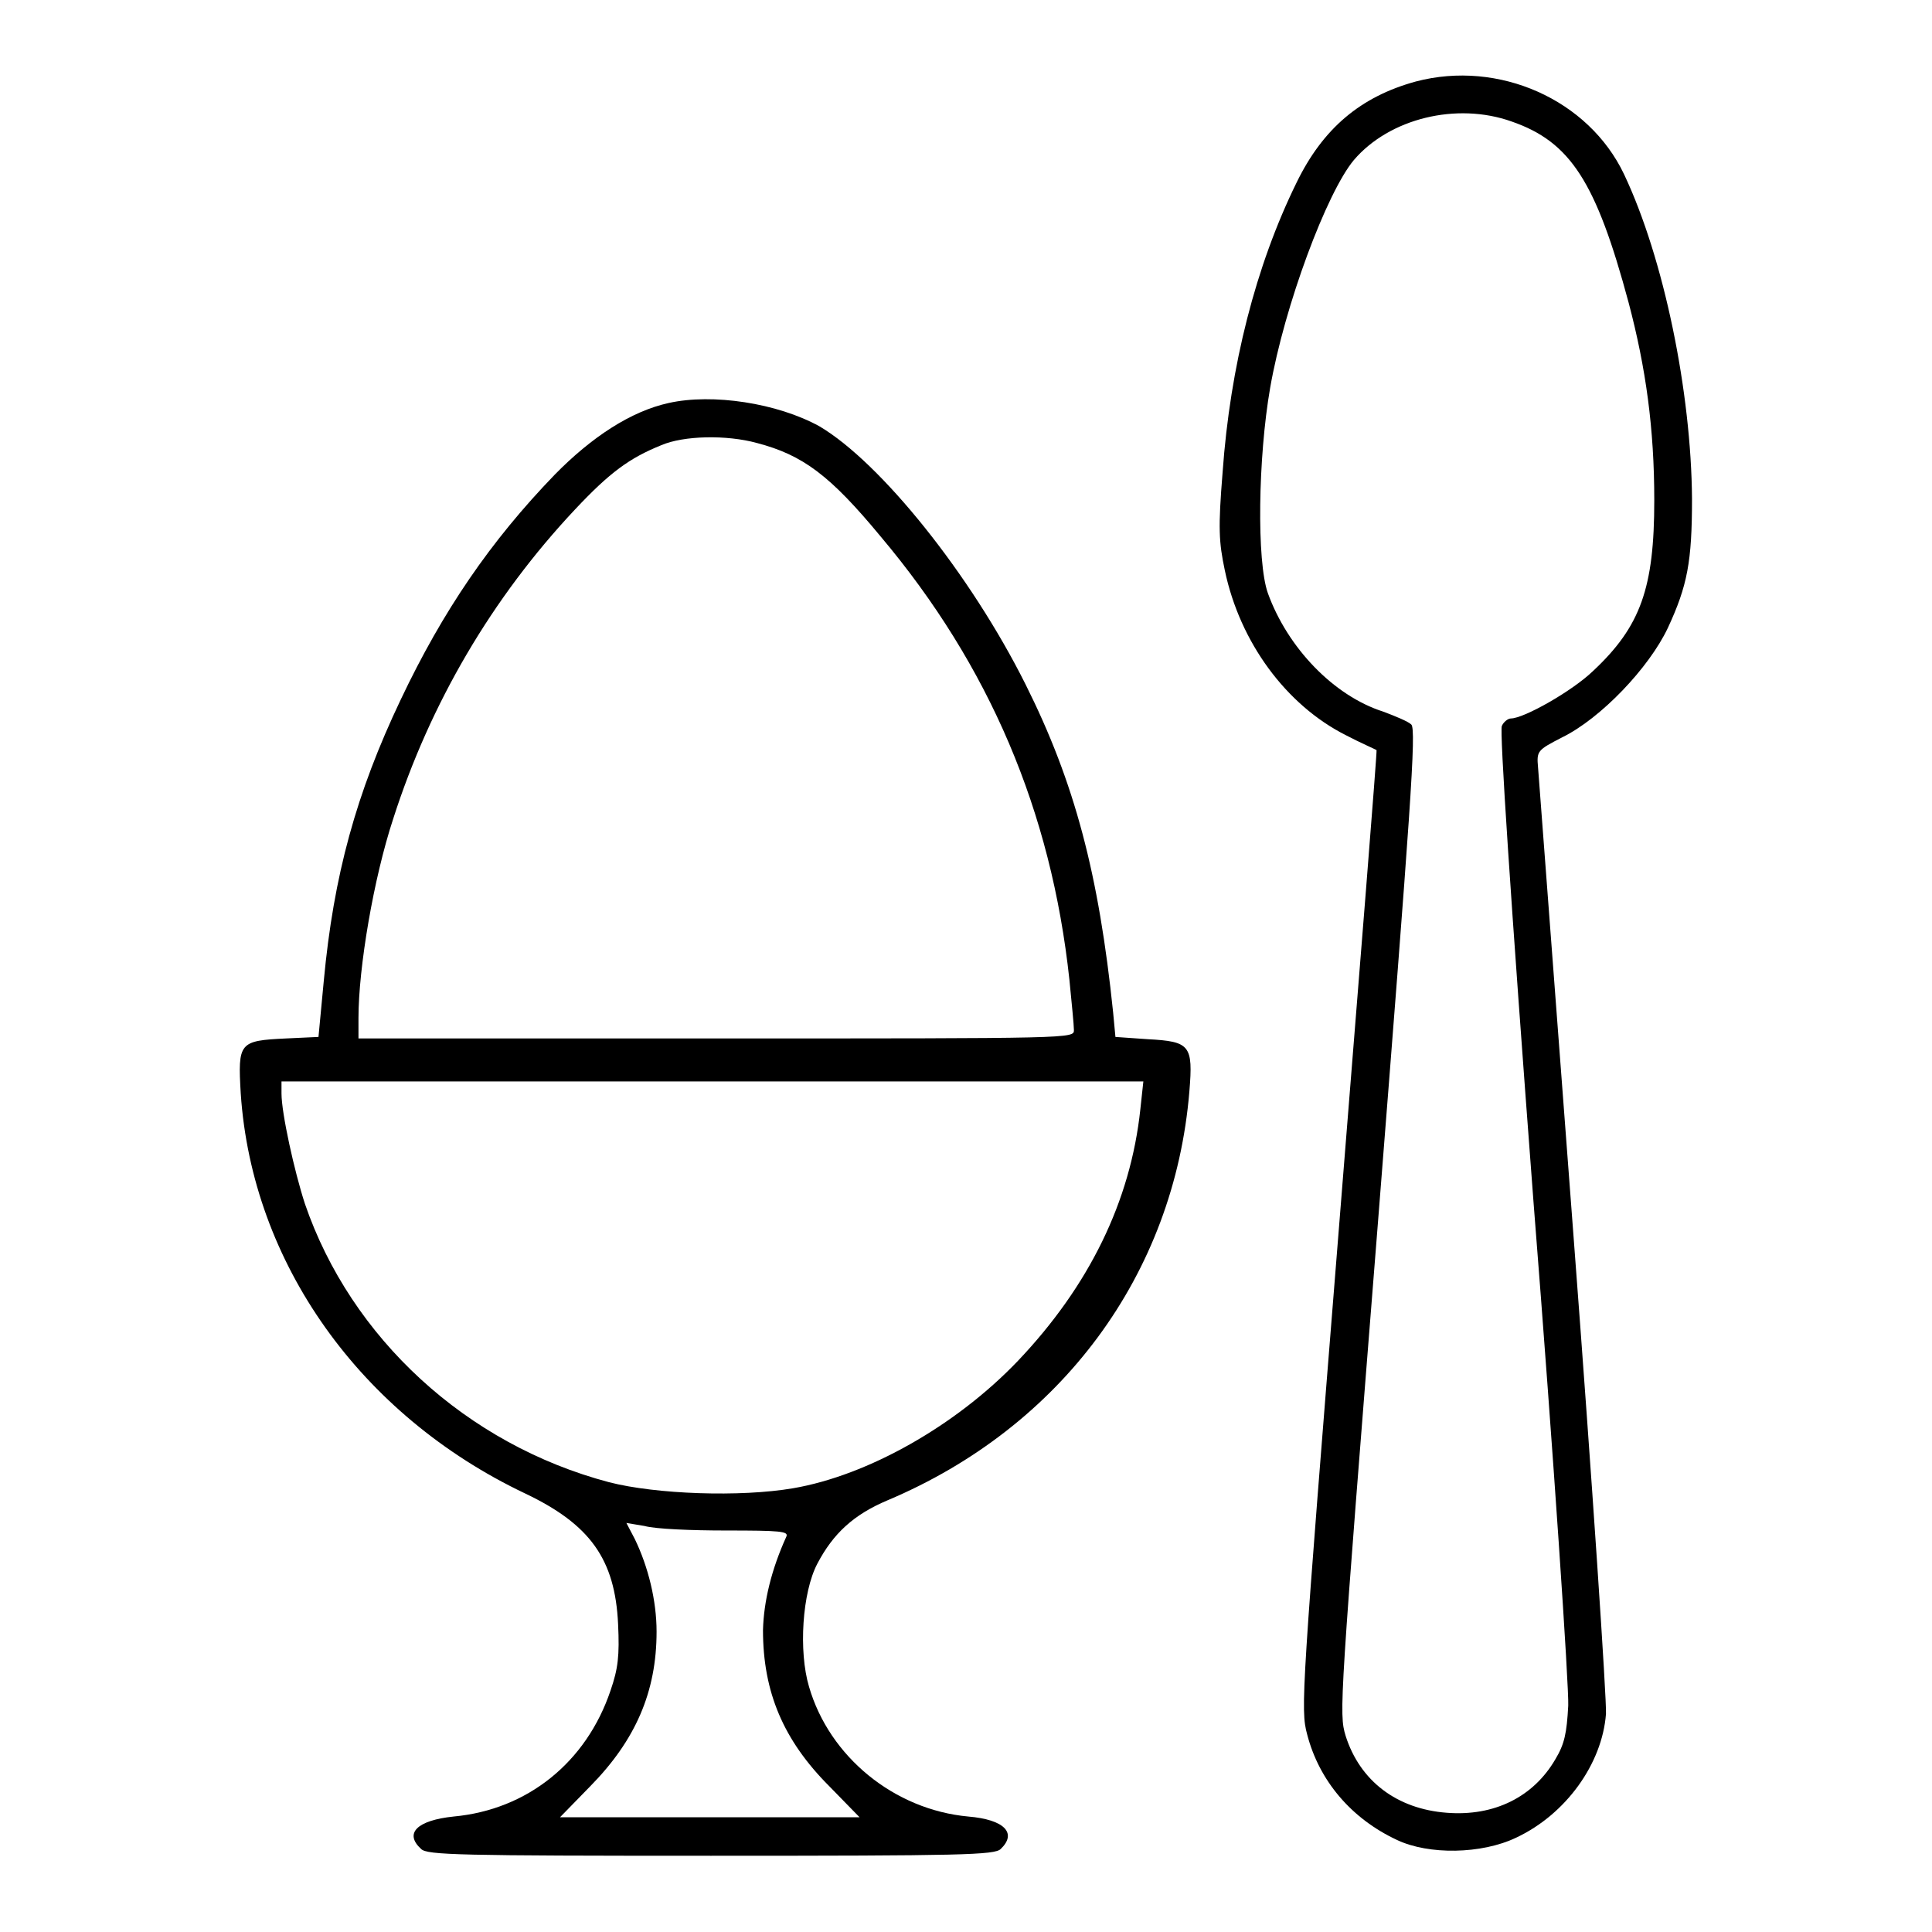
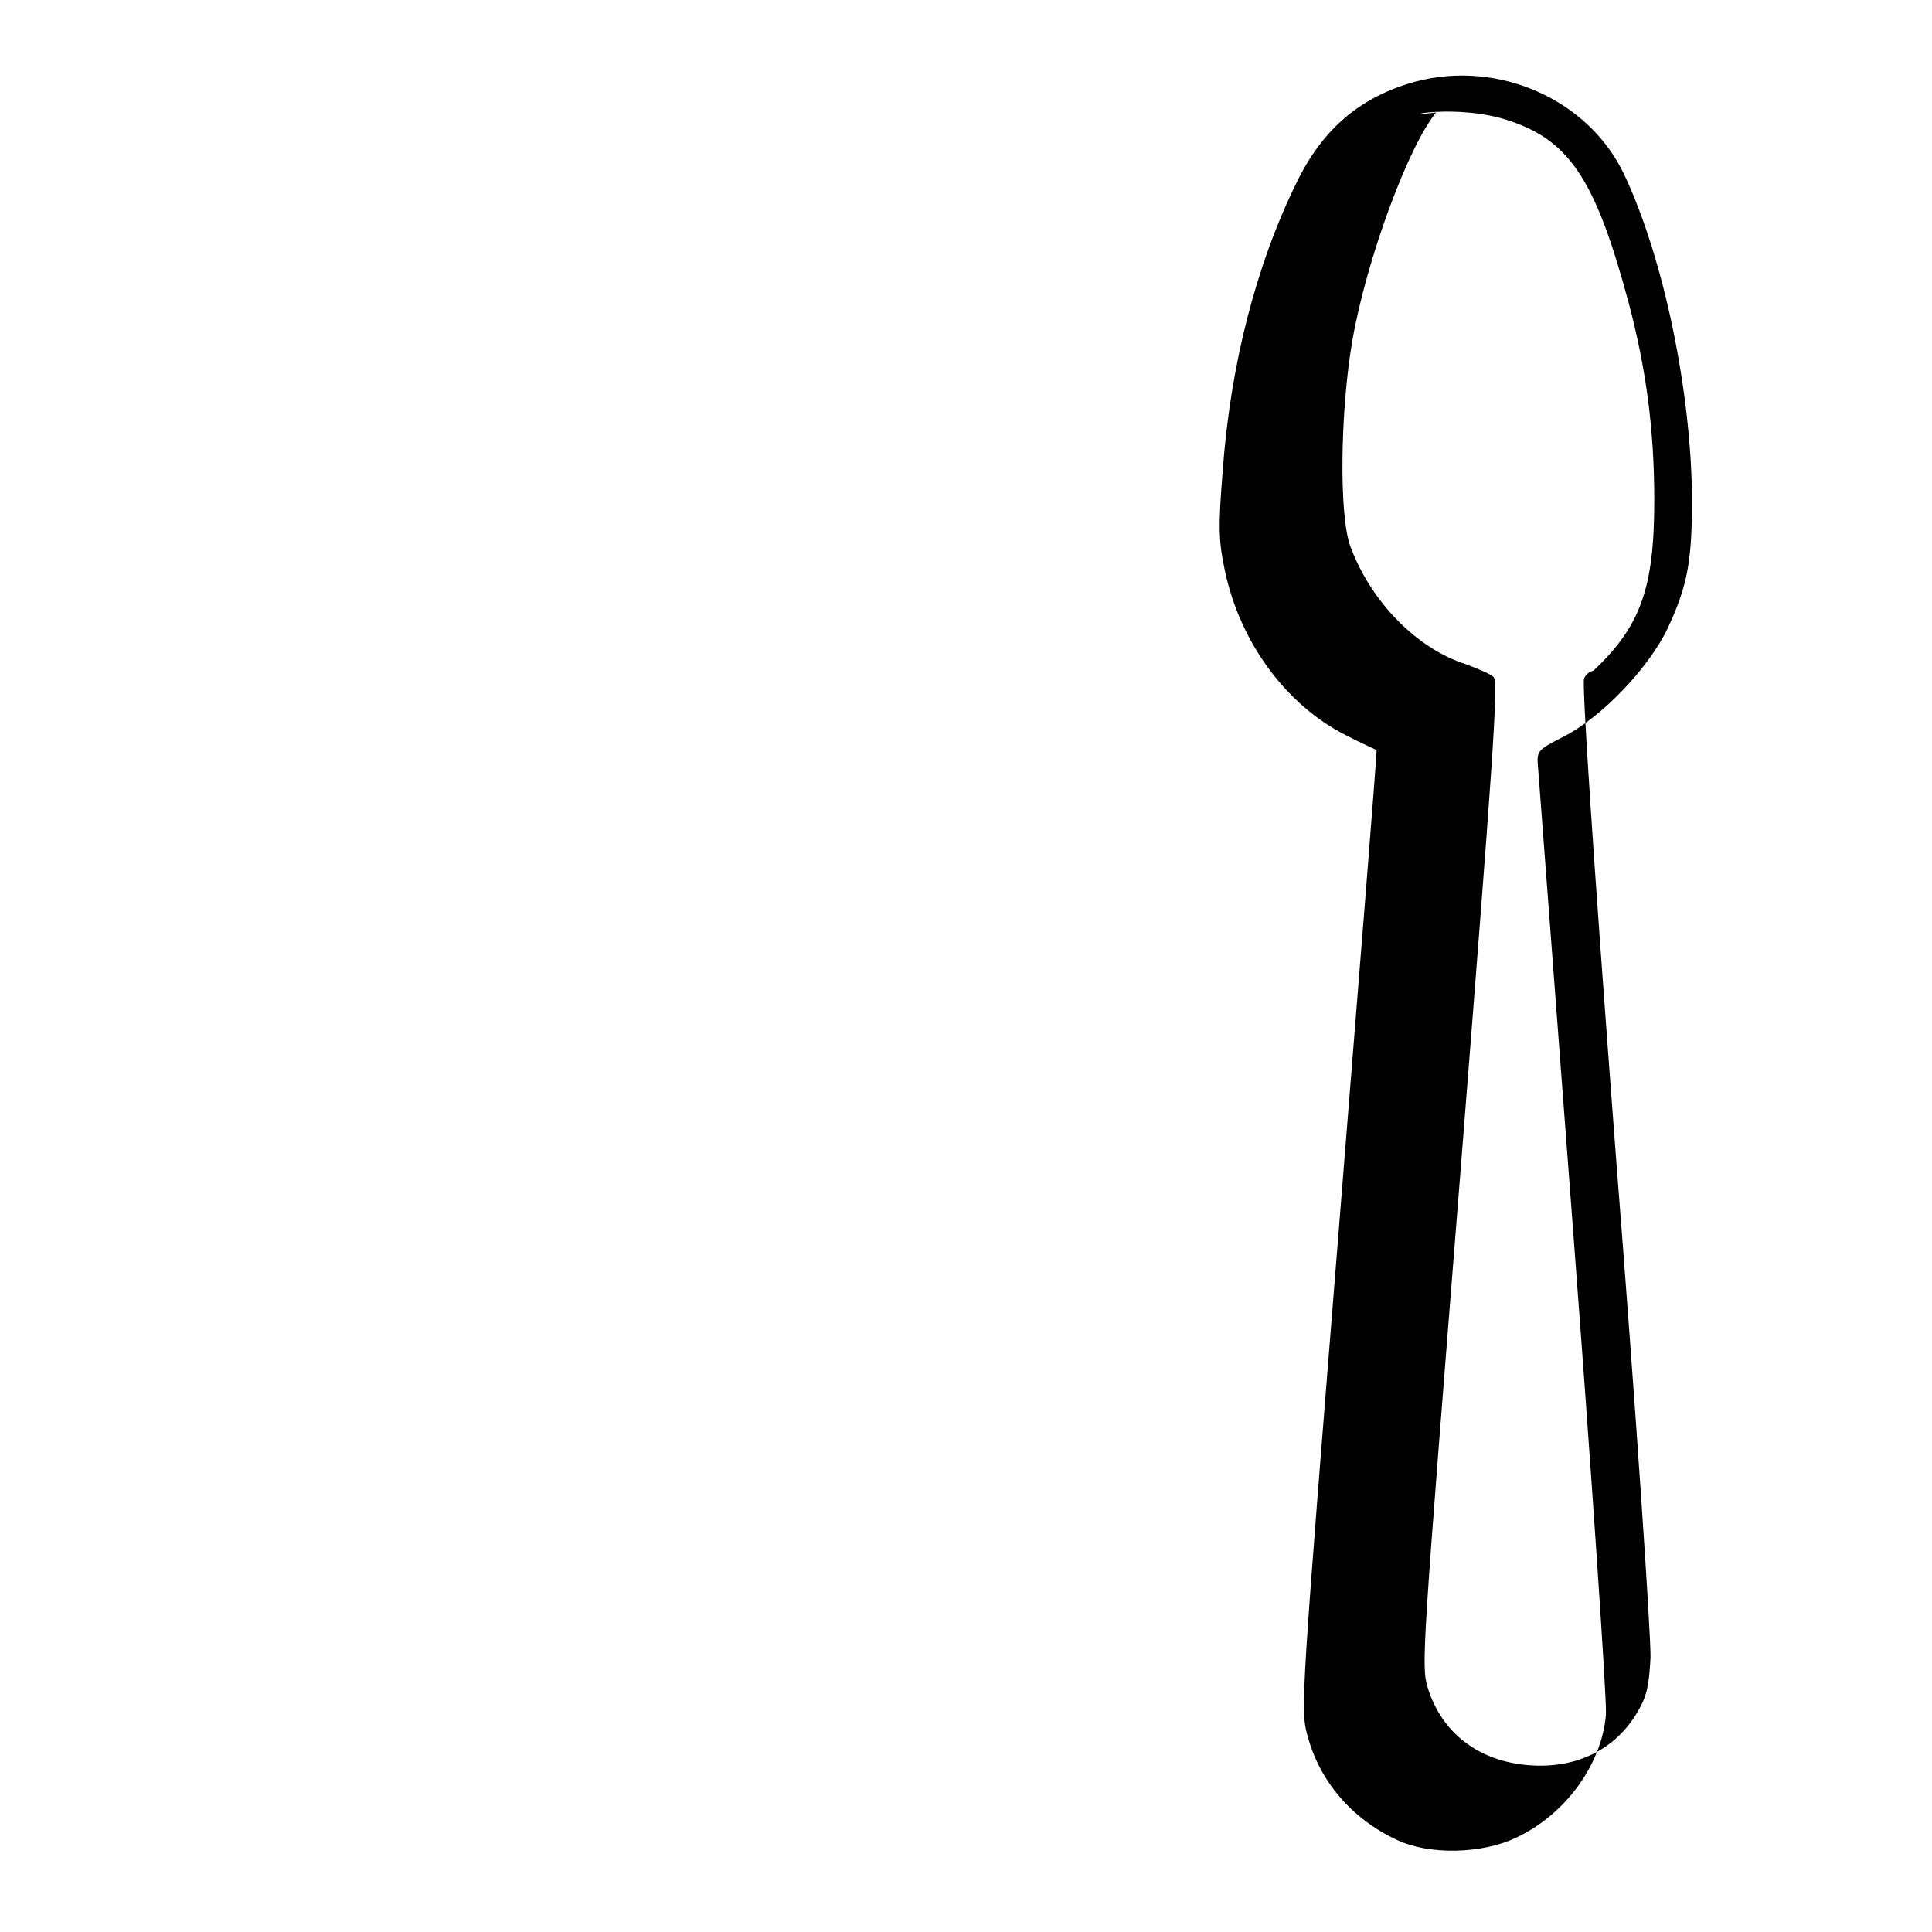
<svg xmlns="http://www.w3.org/2000/svg" version="1.1" x="0px" y="0px" viewBox="0 0 256 256" enable-background="new 0 0 256 256" xml:space="preserve">
  <g>
    <g>
      <g>
-         <path fill="#000000" d="M187.6,10.8c-7.3,2-12.3,6.2-15.8,13.4c-5.4,11-8.8,24.3-9.8,38.4c-0.6,7.4-0.5,9.2,0.3,13c2,9.5,8.1,17.8,16,21.8c2.1,1.1,4,1.9,4.1,2c0.1,0-2.2,28.6-5,63.5c-4.9,61.2-5.1,63.6-4.2,66.9c1.6,6.2,5.9,11.2,11.9,14c4.2,2,11.2,1.9,15.8-0.3c6.6-3.1,11.4-9.8,11.9-16.4c0.1-1.9-1.8-30.4-4.3-63.3c-2.5-32.9-4.6-60.9-4.7-62.1c-0.2-2.2-0.1-2.3,3.2-4c5.1-2.5,11.5-9.2,14-14.5c2.6-5.6,3.2-8.8,3.2-17.1c-0.1-14.1-3.7-31.8-9-43C210.5,13.2,198.6,7.9,187.6,10.8z M200.3,16.1c7.8,2.7,11.2,8,15.5,24c2.3,8.7,3.4,16.7,3.4,26.2c0,11.6-1.8,16.7-8.1,22.6c-2.8,2.7-9.2,6.3-10.9,6.3c-0.4,0-1,0.5-1.2,1c-0.3,0.6,1.1,22.2,4.2,63.1c2.7,34.2,4.7,64.2,4.6,66.7c-0.2,3.7-0.5,5.1-1.7,7.1c-2.9,5-8.1,7.6-14.4,7.1c-6.6-0.5-11.5-4.2-13.4-10.2c-0.9-3-0.8-3.9,4.3-68.2c4.3-54.5,5.1-65.2,4.4-65.8c-0.4-0.4-2.1-1.1-3.7-1.7c-6.6-2.1-12.7-8.5-15.3-15.7c-1.5-4.2-1.3-18,0.3-27.2c1.9-10.9,7.5-25.9,11.1-30.2C184.1,15.7,193,13.5,200.3,16.1z" />
-         <path fill="#000000" d="M88.6,53.4c-5,1.1-10.2,4.5-15.1,9.5c-8.5,8.8-14.8,18-20.4,29.8c-5.9,12.4-8.9,23.3-10.2,37.3l-0.7,7.4l-4.3,0.2c-6.2,0.3-6.4,0.5-6,7.3c1.5,22.4,15.8,42.6,37.7,53c8.6,4.1,11.9,8.7,12.3,17.3c0.2,4.2,0,5.9-1,8.8c-3.2,9.5-11,15.8-20.8,16.7c-4.8,0.5-6.6,2.2-4.3,4.3c0.8,0.8,5,0.9,38.4,0.9c33.3,0,37.6-0.1,38.4-0.9c2.2-2.1,0.5-3.9-4.3-4.3c-9.8-0.9-18.4-7.9-21.1-17.2c-1.4-4.7-0.9-12.5,1.1-16.3c2.1-4,4.8-6.5,9.3-8.4c23-9.7,38-29.9,40-54.2c0.5-6.1,0.1-6.6-5.5-6.9l-4.3-0.3l-0.3-3.2c-1.9-18.4-5.1-30.5-11.6-43.5c-7.3-14.6-19.2-29.4-27.3-34.2C103,53.4,94.4,52.1,88.6,53.4z M100.3,58.7c6.1,1.6,9.7,4.3,16.4,12.4c14.4,17.1,22.6,36.4,25,58.7c0.3,3.1,0.6,6,0.6,6.7c0,1.1-0.1,1.1-47.4,1.1H47.5v-2.7c0-6.7,2-18.5,4.6-26.4c4.9-15.3,13.1-29.3,24.1-41c4.6-4.9,7.2-6.8,11.4-8.5C90.6,57.7,96.3,57.6,100.3,58.7z M151.1,147c-1.3,12.2-6.8,23.4-16.2,33.3c-8.2,8.6-19.9,15.2-29.8,16.9c-7,1.2-18.2,0.8-24.4-0.8c-18.9-5-34.2-19.1-40.3-36.9c-1.4-4.3-3.1-12-3.1-14.6v-1.6h57.1h57.1L151.1,147z M96.2,202.8c7.2,0,8.3,0.1,8,0.8c-2,4.4-3,8.6-3.1,12.4c0,8.2,2.7,14.6,8.8,20.7l4,4.1H94.1H74.2l4-4.1c6-6.1,8.8-12.5,8.8-20.5c0-4.1-1.1-8.6-2.9-12.3l-1.1-2.1l2.4,0.4C86.8,202.6,91.6,202.8,96.2,202.8z" />
+         <path fill="#000000" d="M187.6,10.8c-7.3,2-12.3,6.2-15.8,13.4c-5.4,11-8.8,24.3-9.8,38.4c-0.6,7.4-0.5,9.2,0.3,13c2,9.5,8.1,17.8,16,21.8c2.1,1.1,4,1.9,4.1,2c0.1,0-2.2,28.6-5,63.5c-4.9,61.2-5.1,63.6-4.2,66.9c1.6,6.2,5.9,11.2,11.9,14c4.2,2,11.2,1.9,15.8-0.3c6.6-3.1,11.4-9.8,11.9-16.4c0.1-1.9-1.8-30.4-4.3-63.3c-2.5-32.9-4.6-60.9-4.7-62.1c-0.2-2.2-0.1-2.3,3.2-4c5.1-2.5,11.5-9.2,14-14.5c2.6-5.6,3.2-8.8,3.2-17.1c-0.1-14.1-3.7-31.8-9-43C210.5,13.2,198.6,7.9,187.6,10.8z M200.3,16.1c7.8,2.7,11.2,8,15.5,24c2.3,8.7,3.4,16.7,3.4,26.2c0,11.6-1.8,16.7-8.1,22.6c-0.4,0-1,0.5-1.2,1c-0.3,0.6,1.1,22.2,4.2,63.1c2.7,34.2,4.7,64.2,4.6,66.7c-0.2,3.7-0.5,5.1-1.7,7.1c-2.9,5-8.1,7.6-14.4,7.1c-6.6-0.5-11.5-4.2-13.4-10.2c-0.9-3-0.8-3.9,4.3-68.2c4.3-54.5,5.1-65.2,4.4-65.8c-0.4-0.4-2.1-1.1-3.7-1.7c-6.6-2.1-12.7-8.5-15.3-15.7c-1.5-4.2-1.3-18,0.3-27.2c1.9-10.9,7.5-25.9,11.1-30.2C184.1,15.7,193,13.5,200.3,16.1z" />
      </g>
    </g>
  </g>
</svg>